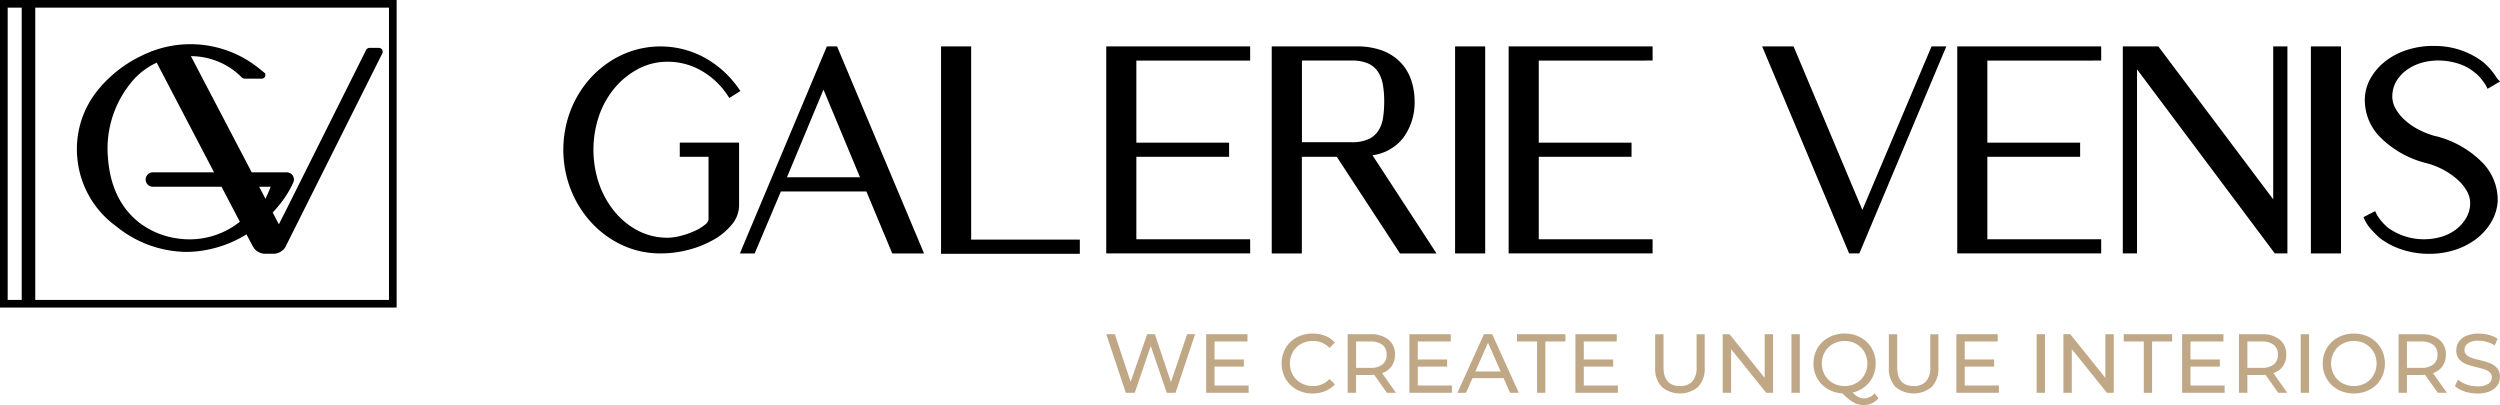
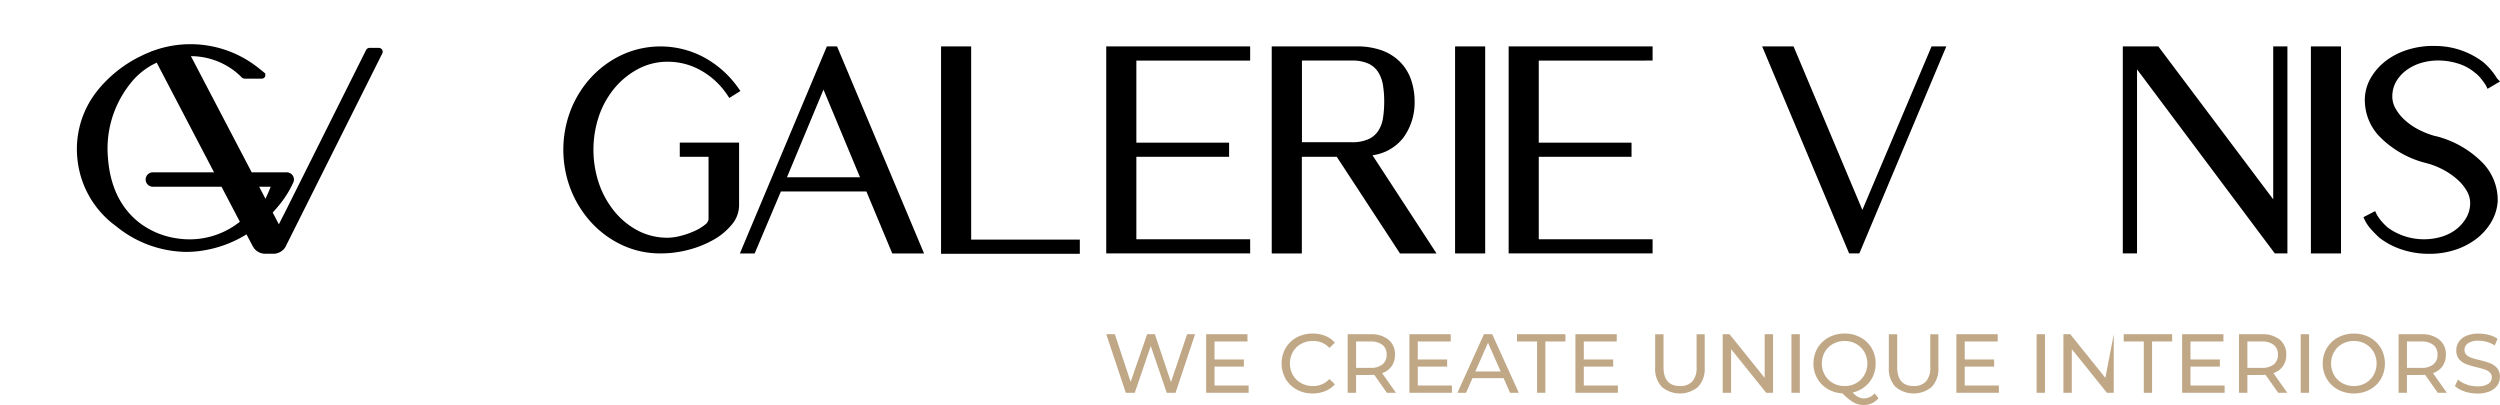
<svg xmlns="http://www.w3.org/2000/svg" id="Galerie-Venis-logo-EN-1" width="526.93" height="85.367" viewBox="0 0 526.93 85.367">
  <g id="Group_2245" data-name="Group 2245">
    <g id="Group_2243" data-name="Group 2243" transform="translate(118.727 9.687)">
      <path id="Path_5721" data-name="Path 5721" d="M198.678,37.62h6.075V50.812a1.7,1.7,0,0,1-.73,1.1,9.7,9.7,0,0,1-2.257,1.364,17.621,17.621,0,0,1-2.925,1.016,11.179,11.179,0,0,1-2.673.382,13.454,13.454,0,0,1-6.157-1.425,15.843,15.843,0,0,1-4.963-3.968A19.124,19.124,0,0,1,181.7,43.36a22.284,22.284,0,0,1,0-14.468,18.711,18.711,0,0,1,3.341-5.87,16.626,16.626,0,0,1,4.977-3.975,13.138,13.138,0,0,1,6.15-1.466,14.137,14.137,0,0,1,7.1,1.9,16.291,16.291,0,0,1,5.5,5.182l.368.552,2.339-1.466-.416-.586a21.238,21.238,0,0,0-7.077-6.409,19.446,19.446,0,0,0-17.365-.675,21.142,21.142,0,0,0-6.477,4.65,22.145,22.145,0,0,0-4.384,6.907,23.194,23.194,0,0,0,0,16.977,22.324,22.324,0,0,0,4.377,6.941,20.681,20.681,0,0,0,6.484,4.7,18.835,18.835,0,0,0,8,1.725,22.957,22.957,0,0,0,6.061-.8,21.694,21.694,0,0,0,5.229-2.134,13.5,13.5,0,0,0,3.77-3.164,6.335,6.335,0,0,0,1.514-4V34.62h-12.5v2.986Z" transform="translate(-174.14 -14.254)" />
      <path id="Path_5722" data-name="Path 5722" d="M247.063,14.35,228.73,57.985h3.116l5.529-13.063h18.02l5.454,13.063h6.7L249.211,14.35h-2.154Zm6.988,27.585h-15.4l7.7-18.477,7.7,18.477Z" transform="translate(-191.511 -14.254)" />
      <path id="Path_5723" data-name="Path 5723" d="M297.267,14.35H290.92V58.06h29.249V55.073h-22.9Z" transform="translate(-211.3 -14.254)" />
      <path id="Path_5724" data-name="Path 5724" d="M341.99,57.978h30.333V55H348.337V37.62h19.547V34.633H348.337v-17.3h23.985V14.35H341.99Z" transform="translate(-227.551 -14.254)" />
      <path id="Path_5725" data-name="Path 5725" d="M420.916,33.563a12.559,12.559,0,0,0,2.352-7.582,14.127,14.127,0,0,0-.7-4.473,10.028,10.028,0,0,0-2.216-3.736,10.3,10.3,0,0,0-3.832-2.523,15.159,15.159,0,0,0-5.468-.9h-17.9V57.985h6.347V37.62h7.363l13.322,20.365h7.7L414.391,37.292A9.885,9.885,0,0,0,420.916,33.563Zm-21.4-16.233h10.459a8.265,8.265,0,0,1,3.593.661,4.963,4.963,0,0,1,2.025,1.779,7.392,7.392,0,0,1,1,2.707,21.512,21.512,0,0,1,.266,3.5,22.272,22.272,0,0,1-.259,3.5,6.823,6.823,0,0,1-.989,2.659,4.873,4.873,0,0,1-2.032,1.745,8.244,8.244,0,0,1-3.593.661H399.521v-17.2Z" transform="translate(-243.834 -14.254)" />
      <rect id="Rectangle_2569" data-name="Rectangle 2569" width="6.347" height="43.635" transform="translate(187.963 0.096)" />
      <path id="Path_5726" data-name="Path 5726" d="M466.39,57.978h30.34V55H472.737V37.62h19.554V34.633H472.737v-17.3H496.73V14.35H466.39Z" transform="translate(-267.136 -14.254)" />
      <path id="Path_5727" data-name="Path 5727" d="M565.882,48.815,551.38,14.35h-6.62l18.333,43.628h2.154L583.574,14.35h-3.109Z" transform="translate(-292.074 -14.254)" />
-       <path id="Path_5728" data-name="Path 5728" d="M605.07,57.978h30.34V55H611.417V37.62h19.554V34.633H611.417v-17.3H635.41V14.35H605.07Z" transform="translate(-311.265 -14.254)" />
      <path id="Path_5729" data-name="Path 5729" d="M687.953,46.578,663.941,14.623l-.2-.273H656.25V57.978h3V19.184l29.038,38.794h2.659V14.35h-2.993Z" transform="translate(-327.551 -14.254)" />
      <rect id="Rectangle_2570" data-name="Rectangle 2570" width="6.347" height="43.635" transform="translate(368.345 0.096)" />
      <path id="Path_5730" data-name="Path 5730" d="M745.885,33.232A17.3,17.3,0,0,1,742.4,31.9a13.87,13.87,0,0,1-2.973-2.011,9.541,9.541,0,0,1-2.039-2.536,5.082,5.082,0,0,1-.655-2.768,6.29,6.29,0,0,1,.839-2.932,7.9,7.9,0,0,1,2.154-2.352,10.194,10.194,0,0,1,3.211-1.554,12.787,12.787,0,0,1,4-.464,14.077,14.077,0,0,1,3.859.7,9.973,9.973,0,0,1,3.232,1.766,8.022,8.022,0,0,1,1.364,1.3,17.164,17.164,0,0,1,1.023,1.4l.382.791,2.632-1.541-.627-.648a13.867,13.867,0,0,0-2.932-3.45,16.71,16.71,0,0,0-9.981-3.389,17.982,17.982,0,0,0-5.666.716,15.055,15.055,0,0,0-4.691,2.3,12.334,12.334,0,0,0-3.252,3.566,9.32,9.32,0,0,0-1.343,4.548,11.077,11.077,0,0,0,3.341,8.2,20.9,20.9,0,0,0,9.709,5.386,15.82,15.82,0,0,1,3.47,1.364,14.962,14.962,0,0,1,2.979,2.059,9.706,9.706,0,0,1,2.039,2.5,5.1,5.1,0,0,1,.654,2.8,6.115,6.115,0,0,1-.879,2.884,8.517,8.517,0,0,1-2.161,2.4,9.6,9.6,0,0,1-3.2,1.548,13.152,13.152,0,0,1-7.834-.266,12.954,12.954,0,0,1-3.266-1.718,11.509,11.509,0,0,1-2.3-2.679l-.382-.8L730.64,50.3l.368.777a8.792,8.792,0,0,0,1.309,1.848c.511.566,1.064,1.125,1.684,1.7a15.766,15.766,0,0,0,4.52,2.42,18.036,18.036,0,0,0,5.407.968h.061c.184,0,.368.007.552.007a17.326,17.326,0,0,0,5.079-.73,15.052,15.052,0,0,0,4.65-2.3,12.334,12.334,0,0,0,3.252-3.566,9.889,9.889,0,0,0,1.418-4.466,11.261,11.261,0,0,0-3.382-8.325,20.905,20.905,0,0,0-9.668-5.42Z" transform="translate(-351.223 -14.209)" />
    </g>
    <g id="Group_2244" data-name="Group 2244">
      <path id="Path_5731" data-name="Path 5731" d="M87.4,14.443H85.465a.829.829,0,0,0-.736.457l-.034.068c-.075.143-.177.348-.239.47L68.883,46.6l-1.357,2.714V49.3l-.7,1.37c-.157.32-.32.641-.484.961l-.92-1.779H65.42l-.184-.341h0l-.191-.361c.607-.655,1.2-1.35,1.766-2.079a21.041,21.041,0,0,0,2.325-3.723c.034-.061.061-.123.1-.2.027-.055.048-.1.075-.157l.15-.355a1.624,1.624,0,0,0,.068-.443,1.53,1.53,0,0,0-1.2-1.486,1.648,1.648,0,0,0-.32-.034H60.62L47.809,16.188a15.223,15.223,0,0,1,9.225,3.15,13.881,13.881,0,0,1,1.432,1.282l.082.075a.964.964,0,0,0,.627.232h3.593a.736.736,0,0,0,.73-.736l-.014-.341-.32-.28h-.007c-.17-.15-.348-.286-.518-.423-.1-.082-.211-.164-.314-.245a23,23,0,0,0-22.37-3.886l-.593.184.02.041a23.506,23.506,0,0,0-2.168.955,26.637,26.637,0,0,0-9.143,7.3,19.664,19.664,0,0,0-4.138,14.747A19.89,19.89,0,0,0,32,52a23.814,23.814,0,0,0,14.774,5.448,22.87,22.87,0,0,0,3.763-.32,24.682,24.682,0,0,0,8.986-3.382l1.3,2.468.334.518a2.237,2.237,0,0,0,.211.232,2.973,2.973,0,0,0,1.964.866h2.066a3.007,3.007,0,0,0,2.3-1.364L88.1,15.711a.785.785,0,0,0,.1-.211l.034-.232a.823.823,0,0,0-.825-.825ZM30.349,37.876A21.936,21.936,0,0,1,34.917,22.12,14.936,14.936,0,0,1,40.6,17.559l12.088,23.12c-4.084,0-8.018,0-10.616-.007H39.785a1.506,1.506,0,0,0-1.07.443l-.1.109a1.516,1.516,0,0,0,1.166,2.482H54.259l3.866,7.384a17,17,0,0,1-13.268,3.5,16.96,16.96,0,0,1-7.888-3.279c-3.9-3.027-6.136-7.547-6.627-13.431Zm31.881,5.911-.034-.075h2.427c-.334.859-.709,1.7-1.1,2.543l-1.289-2.468Z" transform="translate(-7.57 -4.352)" />
-       <path id="Path_5732" data-name="Path 5732" d="M0,0V64.825H83.6V0ZM7.432,1.609H81.985V63.216H7.432ZM4.575,63.216H1.616V1.609H4.575Z" />
    </g>
  </g>
  <g id="Group_2246" data-name="Group 2246" transform="translate(233.166 70.3)">
    <path id="Path_5733" data-name="Path 5733" d="M360.719,103.32l-4.125,12.347H354.74l-3.368-9.859L348,115.667h-1.889L341.99,103.32H343.8l3.334,10.036,3.477-10.036h1.623l3.4,10.091,3.4-10.091h1.677Z" transform="translate(-341.99 -103.177)" fill="#c0a887" />
    <path id="Path_5734" data-name="Path 5734" d="M381.829,114.133v1.534H372.87V103.32h8.713v1.534h-6.947v3.791h6.191v1.5h-6.191v3.988h7.193Z" transform="translate(-351.816 -103.177)" fill="#c0a887" />
    <path id="Path_5735" data-name="Path 5735" d="M399.384,114.919a6.051,6.051,0,0,1-2.339-2.257,6.625,6.625,0,0,1,0-6.477,5.976,5.976,0,0,1,2.345-2.257,6.875,6.875,0,0,1,3.348-.818,7.053,7.053,0,0,1,2.645.484,5.419,5.419,0,0,1,2.045,1.439l-1.145,1.111a4.6,4.6,0,0,0-3.477-1.466,4.993,4.993,0,0,0-2.489.62,4.4,4.4,0,0,0-1.739,1.7,5.01,5.01,0,0,0,0,4.854,4.492,4.492,0,0,0,1.739,1.7,5.066,5.066,0,0,0,2.489.62,4.608,4.608,0,0,0,3.477-1.479l1.145,1.111a5.482,5.482,0,0,1-2.052,1.445,6.983,6.983,0,0,1-2.652.491,6.83,6.83,0,0,1-3.341-.818Z" transform="translate(-359.24 -103.11)" fill="#c0a887" />
    <path id="Path_5736" data-name="Path 5736" d="M424.893,115.667l-2.666-3.791c-.327.02-.586.034-.777.034H418.4v3.757H416.63V103.32h4.813a5.744,5.744,0,0,1,3.777,1.145,3.874,3.874,0,0,1,1.377,3.157,4.167,4.167,0,0,1-.7,2.434,4,4,0,0,1-2.011,1.466l2.925,4.145h-1.923Zm-.934-5.979a2.528,2.528,0,0,0,.88-2.066,2.491,2.491,0,0,0-.88-2.052,3.967,3.967,0,0,0-2.557-.716h-3v5.557h3A3.927,3.927,0,0,0,423.959,109.688Z" transform="translate(-365.741 -103.177)" fill="#c0a887" />
    <path id="Path_5737" data-name="Path 5737" d="M444.669,114.133v1.534H435.71V103.32h8.713v1.534h-6.947v3.791h6.191v1.5h-6.191v3.988h7.193Z" transform="translate(-371.812 -103.177)" fill="#c0a887" />
    <path id="Path_5738" data-name="Path 5738" d="M460.286,112.579h-6.559l-1.357,3.089h-1.82l5.591-12.347h1.745l5.611,12.347h-1.854Zm-.62-1.411L457,105.12l-2.666,6.047h5.325Z" transform="translate(-376.535 -103.177)" fill="#c0a887" />
    <path id="Path_5739" data-name="Path 5739" d="M473.2,104.854H468.97V103.32h10.213v1.534h-4.234v10.813H473.2Z" transform="translate(-382.396 -103.177)" fill="#c0a887" />
    <path id="Path_5740" data-name="Path 5740" d="M495.989,114.133v1.534H487.03V103.32h8.713v1.534H488.8v3.791h6.191v1.5H488.8v3.988h7.193Z" transform="translate(-388.143 -103.177)" fill="#c0a887" />
    <path id="Path_5741" data-name="Path 5741" d="M513.057,114.4a5.559,5.559,0,0,1-1.377-4.057V103.33h1.766v6.947q0,3.968,3.477,3.968a3.352,3.352,0,0,0,2.591-.975,4.3,4.3,0,0,0,.9-2.993V103.33h1.711v7.016a5.554,5.554,0,0,1-1.377,4.063,5.955,5.955,0,0,1-7.691-.007Z" transform="translate(-395.987 -103.18)" fill="#c0a887" />
    <path id="Path_5742" data-name="Path 5742" d="M543.176,103.32v12.347H541.73l-7.4-9.2v9.2H532.56V103.32h1.445l7.4,9.2v-9.2Z" transform="translate(-402.631 -103.177)" fill="#c0a887" />
    <path id="Path_5743" data-name="Path 5743" d="M553.82,103.32h1.766v12.347H553.82Z" transform="translate(-409.396 -103.177)" fill="#c0a887" />
    <path id="Path_5744" data-name="Path 5744" d="M574.344,116.735a4.125,4.125,0,0,1-1.391,1.077,4.019,4.019,0,0,1-1.711.368,4.442,4.442,0,0,1-2.182-.559,10.411,10.411,0,0,1-2.318-1.9,6.647,6.647,0,0,1-3.15-.934,6.075,6.075,0,0,1-2.189-2.25,6.24,6.24,0,0,1-.784-3.116,6.353,6.353,0,0,1,.852-3.225,6.1,6.1,0,0,1,2.352-2.264,6.917,6.917,0,0,1,3.368-.818,6.819,6.819,0,0,1,3.348.818,6.024,6.024,0,0,1,2.345,2.257,6.238,6.238,0,0,1,.845,3.239,6.422,6.422,0,0,1-.607,2.789,5.921,5.921,0,0,1-1.711,2.134,6.53,6.53,0,0,1-2.529,1.2,4.378,4.378,0,0,0,1.193.941,2.6,2.6,0,0,0,1.173.293,2.945,2.945,0,0,0,2.257-1.057l.832,1Zm-11.331-4.875a4.551,4.551,0,0,0,1.725,1.7,4.98,4.98,0,0,0,2.461.62,4.789,4.789,0,0,0,2.434-.62,4.486,4.486,0,0,0,1.718-1.7,5.01,5.01,0,0,0,0-4.854,4.533,4.533,0,0,0-1.718-1.7,4.825,4.825,0,0,0-2.434-.62,4.945,4.945,0,0,0-2.461.62,4.457,4.457,0,0,0-1.725,1.7,5.01,5.01,0,0,0,0,4.854Z" transform="translate(-411.56 -103.113)" fill="#c0a887" />
    <path id="Path_5745" data-name="Path 5745" d="M585.3,114.4a5.559,5.559,0,0,1-1.377-4.057V103.33h1.766v6.947q0,3.968,3.477,3.968a3.352,3.352,0,0,0,2.591-.975,4.3,4.3,0,0,0,.9-2.993V103.33h1.711v7.016a5.554,5.554,0,0,1-1.377,4.063,5.955,5.955,0,0,1-7.691-.007Z" transform="translate(-418.974 -103.18)" fill="#c0a887" />
    <path id="Path_5746" data-name="Path 5746" d="M613.759,114.133v1.534H604.8V103.32h8.713v1.534h-6.948v3.791h6.191v1.5h-6.191v3.988h7.193Z" transform="translate(-425.618 -103.177)" fill="#c0a887" />
    <path id="Path_5747" data-name="Path 5747" d="M629.61,103.32h1.766v12.347H629.61Z" transform="translate(-433.513 -103.177)" fill="#c0a887" />
-     <path id="Path_5748" data-name="Path 5748" d="M648.505,103.32v12.347H647.06l-7.4-9.2v9.2H637.89V103.32h1.445l7.4,9.2v-9.2Z" transform="translate(-436.148 -103.177)" fill="#c0a887" />
+     <path id="Path_5748" data-name="Path 5748" d="M648.505,103.32v12.347H647.06l-7.4-9.2v9.2H637.89V103.32h1.445l7.4,9.2Z" transform="translate(-436.148 -103.177)" fill="#c0a887" />
    <path id="Path_5749" data-name="Path 5749" d="M660.764,104.854H656.53V103.32h10.213v1.534h-4.234v10.813h-1.745Z" transform="translate(-442.079 -103.177)" fill="#c0a887" />
    <path id="Path_5750" data-name="Path 5750" d="M683.549,114.133v1.534H674.59V103.32H683.3v1.534h-6.947v3.791h6.191v1.5h-6.191v3.988h7.193Z" transform="translate(-447.826 -103.177)" fill="#c0a887" />
    <path id="Path_5751" data-name="Path 5751" d="M700.433,115.667l-2.666-3.791c-.327.02-.586.034-.777.034h-3.054v3.757H692.17V103.32h4.813a5.744,5.744,0,0,1,3.777,1.145,3.874,3.874,0,0,1,1.377,3.157,4.167,4.167,0,0,1-.7,2.434,4,4,0,0,1-2.011,1.466l2.925,4.145h-1.923Zm-.934-5.979a2.528,2.528,0,0,0,.879-2.066,2.491,2.491,0,0,0-.879-2.052,3.967,3.967,0,0,0-2.557-.716h-3v5.557h3A3.927,3.927,0,0,0,699.5,109.688Z" transform="translate(-453.42 -103.177)" fill="#c0a887" />
    <path id="Path_5752" data-name="Path 5752" d="M711.25,103.32h1.766v12.347H711.25Z" transform="translate(-459.492 -103.177)" fill="#c0a887" />
    <path id="Path_5753" data-name="Path 5753" d="M721.264,114.925a6.011,6.011,0,0,1-2.352-2.264,6.181,6.181,0,0,1-.852-3.225,6.246,6.246,0,0,1,.852-3.225,6.1,6.1,0,0,1,2.352-2.264,6.917,6.917,0,0,1,3.368-.818,6.819,6.819,0,0,1,3.348.818,6.024,6.024,0,0,1,2.345,2.257,6.626,6.626,0,0,1,0,6.477,5.977,5.977,0,0,1-2.345,2.257,7.3,7.3,0,0,1-6.716,0Zm5.809-1.364a4.514,4.514,0,0,0,1.711-1.7,5.01,5.01,0,0,0,0-4.854,4.563,4.563,0,0,0-1.711-1.7,4.814,4.814,0,0,0-2.441-.62,4.926,4.926,0,0,0-2.461.62,4.457,4.457,0,0,0-1.725,1.7,5.01,5.01,0,0,0,0,4.854,4.551,4.551,0,0,0,1.725,1.7,4.98,4.98,0,0,0,2.461.62A4.8,4.8,0,0,0,727.073,113.561Z" transform="translate(-461.659 -103.116)" fill="#c0a887" />
    <path id="Path_5754" data-name="Path 5754" d="M749.763,115.667l-2.666-3.791c-.327.02-.586.034-.777.034h-3.054v3.757H741.5V103.32h4.813a5.744,5.744,0,0,1,3.777,1.145,3.874,3.874,0,0,1,1.377,3.157,4.166,4.166,0,0,1-.7,2.434,4,4,0,0,1-2.011,1.466l2.925,4.145h-1.923Zm-.934-5.979a2.527,2.527,0,0,0,.88-2.066,2.491,2.491,0,0,0-.88-2.052,3.967,3.967,0,0,0-2.557-.716h-3v5.557h3A3.927,3.927,0,0,0,748.829,109.688Z" transform="translate(-469.117 -103.177)" fill="#c0a887" />
    <path id="Path_5755" data-name="Path 5755" d="M760.959,115.31a5.547,5.547,0,0,1-2.039-1.118l.655-1.377a5.3,5.3,0,0,0,1.807,1.03,6.622,6.622,0,0,0,2.264.4,4.067,4.067,0,0,0,2.291-.518,1.609,1.609,0,0,0,.757-1.384,1.351,1.351,0,0,0-.416-1.03,2.739,2.739,0,0,0-1.023-.607,17.793,17.793,0,0,0-1.718-.477,19.242,19.242,0,0,1-2.25-.668,3.751,3.751,0,0,1-1.466-1.03,2.774,2.774,0,0,1-.607-1.882,3.147,3.147,0,0,1,.518-1.779,3.539,3.539,0,0,1,1.575-1.268,6.339,6.339,0,0,1,2.625-.477,8.53,8.53,0,0,1,2.154.28,5.537,5.537,0,0,1,1.814.811l-.579,1.411a6.481,6.481,0,0,0-1.657-.75,6.179,6.179,0,0,0-1.725-.252,3.826,3.826,0,0,0-2.25.545,1.672,1.672,0,0,0-.75,1.411,1.357,1.357,0,0,0,.423,1.03,2.959,2.959,0,0,0,1.05.62,16.574,16.574,0,0,0,1.7.47,18.149,18.149,0,0,1,2.236.668,3.759,3.759,0,0,1,1.452,1.023,2.679,2.679,0,0,1,.607,1.854,3.147,3.147,0,0,1-.532,1.773,3.5,3.5,0,0,1-1.6,1.268,6.606,6.606,0,0,1-2.645.47,8.532,8.532,0,0,1-2.693-.43Z" transform="translate(-474.66 -103.113)" fill="#c0a887" />
  </g>
</svg>